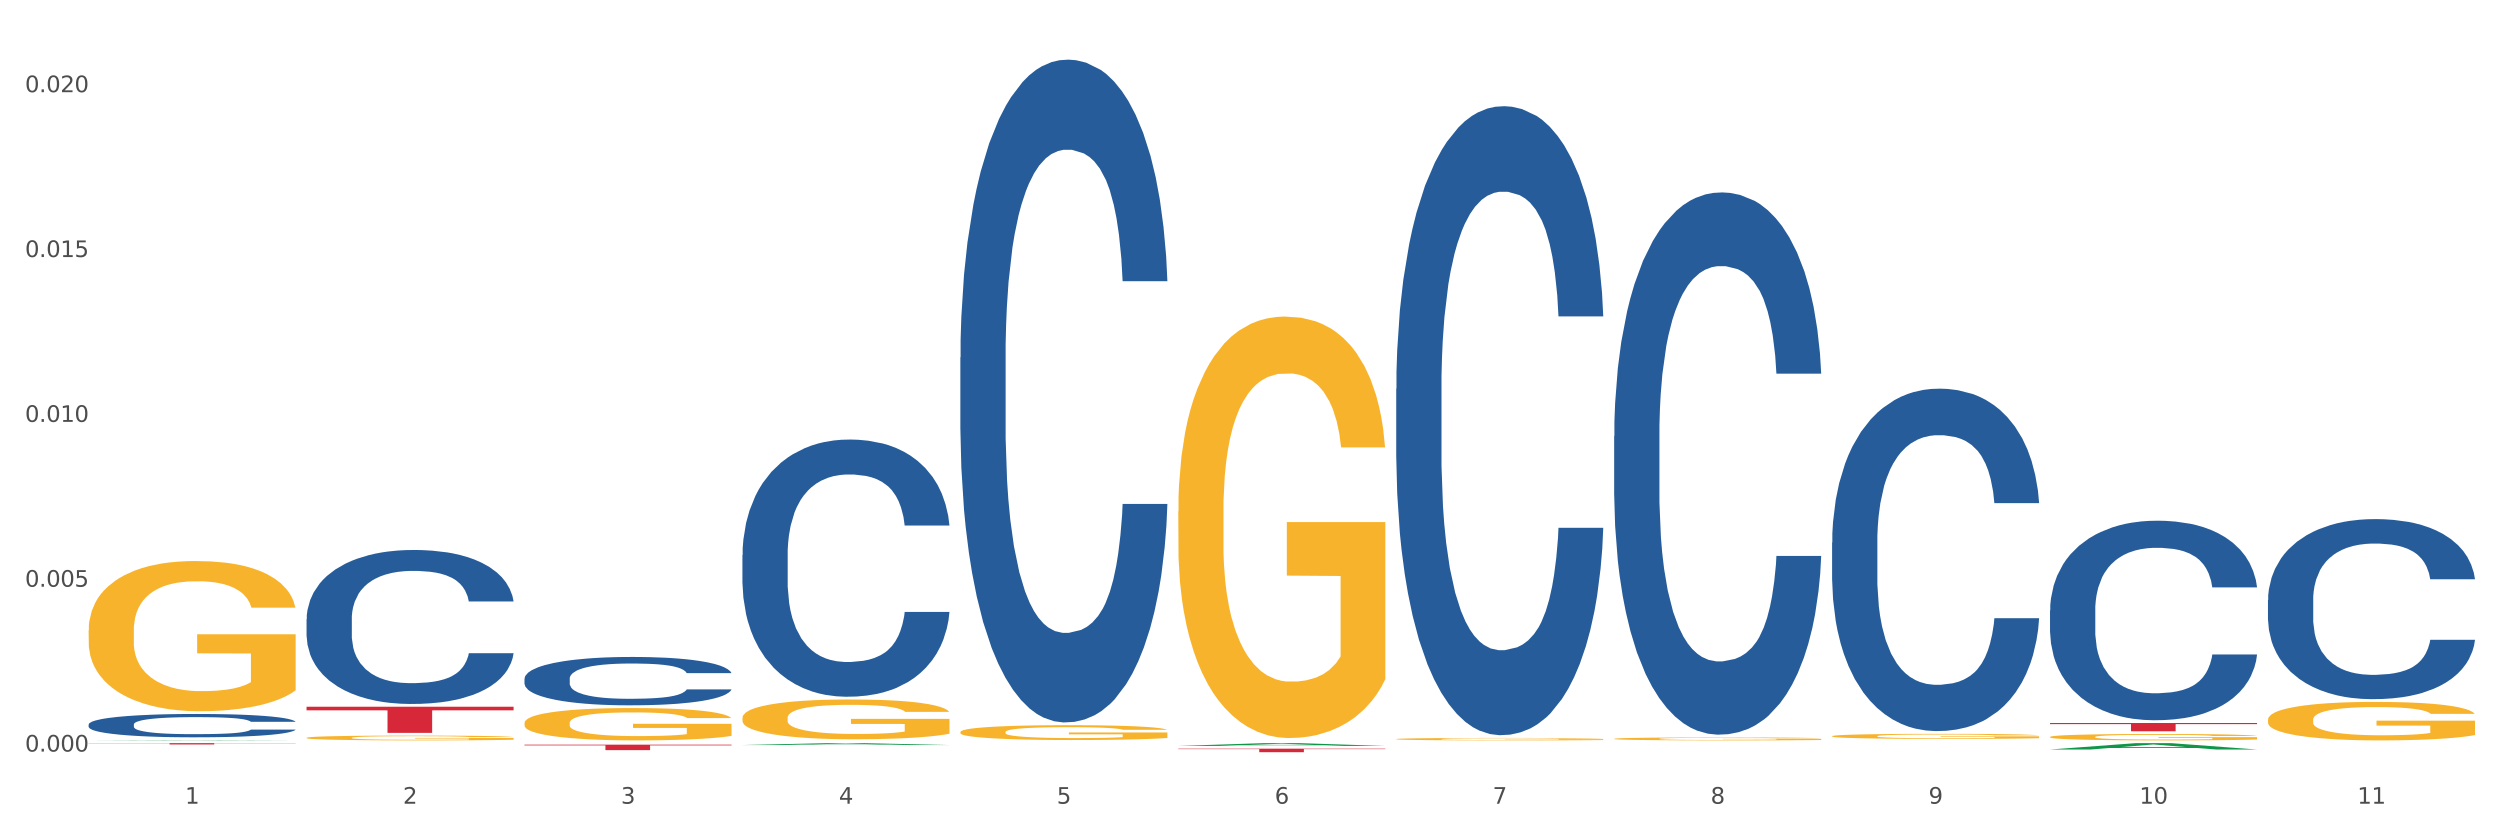
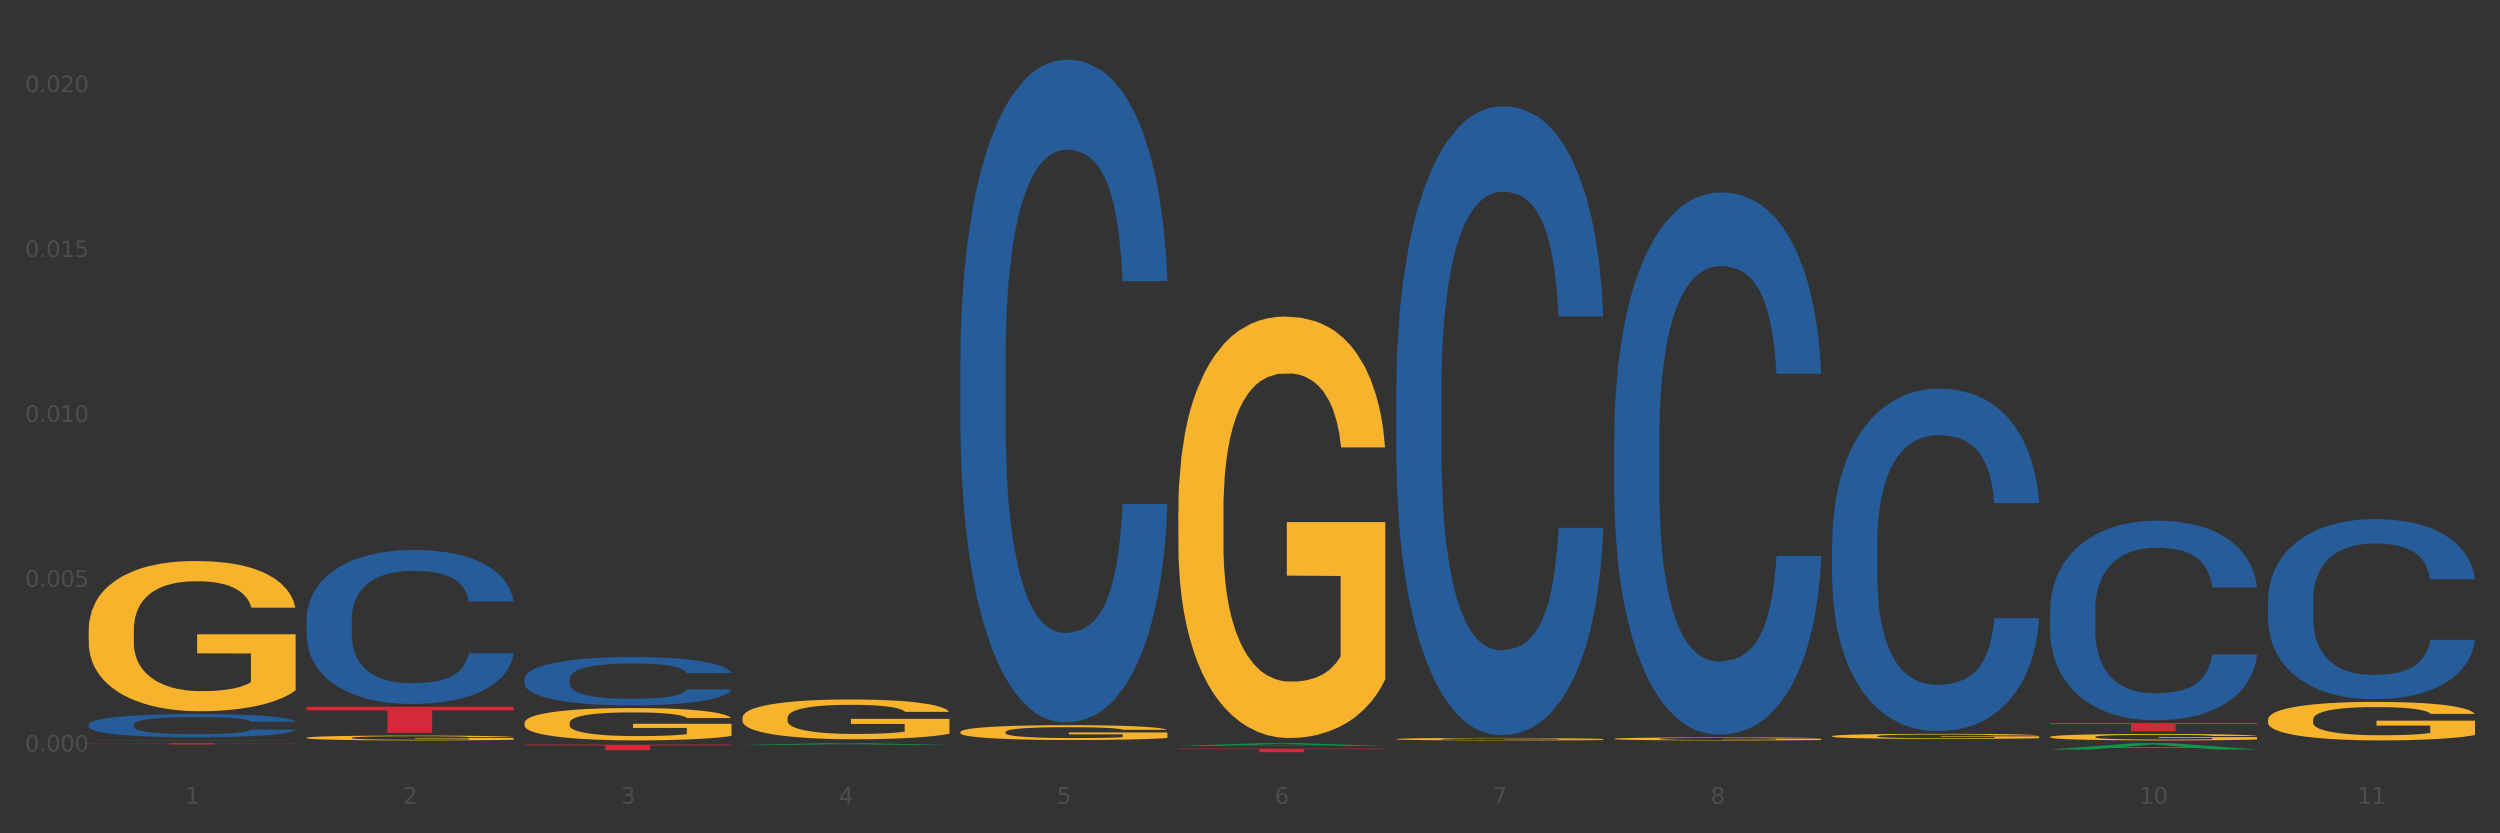
<svg xmlns="http://www.w3.org/2000/svg" xmlns:xlink="http://www.w3.org/1999/xlink" width="1080pt" height="360pt" viewBox="0 0 1080 360" version="1.1">
  <rect x="0" y="0" width="1080" height="360" fill="#333333" stroke="none" />
  <defs>
    <style type="text/css">*{stroke-linejoin: round; stroke-linecap: butt}</style>
  </defs>
  <g id="figure_1">
    <g id="patch_1">
-       <path d="M 0 360  L 1080 360  L 1080 0  L 0 0  z " style="fill: #ffffff; stroke: #ffffff; stroke-linejoin: miter" />
-     </g>
+       </g>
    <g id="axes_1">
      <g id="matplotlib.axis_1">
        <g id="xtick_1">
          <g id="text_1">
            <g style="fill: #4d4d4d" transform="translate(79.949 347.204) scale(0.096 -0.096)">
              <defs>
                <path id="DejaVuSans-31" d="M 794 531  L 1825 531  L 1825 4091  L 703 3866  L 703 4441  L 1819 4666  L 2450 4666  L 2450 531  L 3481 531  L 3481 0  L 794 0  L 794 531  z " transform="scale(0.016)" />
              </defs>
              <use xlink:href="#DejaVuSans-31" />
            </g>
          </g>
        </g>
        <g id="xtick_2">
          <g id="text_2">
            <g style="fill: #4d4d4d" transform="translate(174.097 347.204) scale(0.096 -0.096)">
              <defs>
                <path id="DejaVuSans-32" d="M 1228 531  L 3431 531  L 3431 0  L 469 0  L 469 531  Q 828 903 1448 1529  Q 2069 2156 2228 2338  Q 2531 2678 2651 2914  Q 2772 3150 2772 3378  Q 2772 3750 2511 3984  Q 2250 4219 1831 4219  Q 1534 4219 1204 4116  Q 875 4013 500 3803  L 500 4441  Q 881 4594 1212 4672  Q 1544 4750 1819 4750  Q 2544 4750 2975 4387  Q 3406 4025 3406 3419  Q 3406 3131 3298 2873  Q 3191 2616 2906 2266  Q 2828 2175 2409 1742  Q 1991 1309 1228 531  z " transform="scale(0.016)" />
              </defs>
              <use xlink:href="#DejaVuSans-32" />
            </g>
          </g>
        </g>
        <g id="xtick_3">
          <g id="text_3">
            <g style="fill: #4d4d4d" transform="translate(268.244 347.204) scale(0.096 -0.096)">
              <defs>
                <path id="DejaVuSans-33" d="M 2597 2516  Q 3050 2419 3304 2112  Q 3559 1806 3559 1356  Q 3559 666 3084 287  Q 2609 -91 1734 -91  Q 1441 -91 1130 -33  Q 819 25 488 141  L 488 750  Q 750 597 1062 519  Q 1375 441 1716 441  Q 2309 441 2620 675  Q 2931 909 2931 1356  Q 2931 1769 2642 2001  Q 2353 2234 1838 2234  L 1294 2234  L 1294 2753  L 1863 2753  Q 2328 2753 2575 2939  Q 2822 3125 2822 3475  Q 2822 3834 2567 4026  Q 2313 4219 1838 4219  Q 1578 4219 1281 4162  Q 984 4106 628 3988  L 628 4550  Q 988 4650 1302 4700  Q 1616 4750 1894 4750  Q 2613 4750 3031 4423  Q 3450 4097 3450 3541  Q 3450 3153 3228 2886  Q 3006 2619 2597 2516  z " transform="scale(0.016)" />
              </defs>
              <use xlink:href="#DejaVuSans-33" />
            </g>
          </g>
        </g>
        <g id="xtick_4">
          <g id="text_4">
            <g style="fill: #4d4d4d" transform="translate(362.392 347.204) scale(0.096 -0.096)">
              <defs>
                <path id="DejaVuSans-34" d="M 2419 4116  L 825 1625  L 2419 1625  L 2419 4116  z M 2253 4666  L 3047 4666  L 3047 1625  L 3713 1625  L 3713 1100  L 3047 1100  L 3047 0  L 2419 0  L 2419 1100  L 313 1100  L 313 1709  L 2253 4666  z " transform="scale(0.016)" />
              </defs>
              <use xlink:href="#DejaVuSans-34" />
            </g>
          </g>
        </g>
        <g id="xtick_5">
          <g id="text_5">
            <g style="fill: #4d4d4d" transform="translate(456.54 347.204) scale(0.096 -0.096)">
              <defs>
                <path id="DejaVuSans-35" d="M 691 4666  L 3169 4666  L 3169 4134  L 1269 4134  L 1269 2991  Q 1406 3038 1543 3061  Q 1681 3084 1819 3084  Q 2600 3084 3056 2656  Q 3513 2228 3513 1497  Q 3513 744 3044 326  Q 2575 -91 1722 -91  Q 1428 -91 1123 -41  Q 819 9 494 109  L 494 744  Q 775 591 1075 516  Q 1375 441 1709 441  Q 2250 441 2565 725  Q 2881 1009 2881 1497  Q 2881 1984 2565 2268  Q 2250 2553 1709 2553  Q 1456 2553 1204 2497  Q 953 2441 691 2322  L 691 4666  z " transform="scale(0.016)" />
              </defs>
              <use xlink:href="#DejaVuSans-35" />
            </g>
          </g>
        </g>
        <g id="xtick_6">
          <g id="text_6">
            <g style="fill: #4d4d4d" transform="translate(550.688 347.204) scale(0.096 -0.096)">
              <defs>
                <path id="DejaVuSans-36" d="M 2113 2584  Q 1688 2584 1439 2293  Q 1191 2003 1191 1497  Q 1191 994 1439 701  Q 1688 409 2113 409  Q 2538 409 2786 701  Q 3034 994 3034 1497  Q 3034 2003 2786 2293  Q 2538 2584 2113 2584  z M 3366 4563  L 3366 3988  Q 3128 4100 2886 4159  Q 2644 4219 2406 4219  Q 1781 4219 1451 3797  Q 1122 3375 1075 2522  Q 1259 2794 1537 2939  Q 1816 3084 2150 3084  Q 2853 3084 3261 2657  Q 3669 2231 3669 1497  Q 3669 778 3244 343  Q 2819 -91 2113 -91  Q 1303 -91 875 529  Q 447 1150 447 2328  Q 447 3434 972 4092  Q 1497 4750 2381 4750  Q 2619 4750 2861 4703  Q 3103 4656 3366 4563  z " transform="scale(0.016)" />
              </defs>
              <use xlink:href="#DejaVuSans-36" />
            </g>
          </g>
        </g>
        <g id="xtick_7">
          <g id="text_7">
            <g style="fill: #4d4d4d" transform="translate(644.835 347.204) scale(0.096 -0.096)">
              <defs>
                <path id="DejaVuSans-37" d="M 525 4666  L 3525 4666  L 3525 4397  L 1831 0  L 1172 0  L 2766 4134  L 525 4134  L 525 4666  z " transform="scale(0.016)" />
              </defs>
              <use xlink:href="#DejaVuSans-37" />
            </g>
          </g>
        </g>
        <g id="xtick_8">
          <g id="text_8">
            <g style="fill: #4d4d4d" transform="translate(738.983 347.204) scale(0.096 -0.096)">
              <defs>
                <path id="DejaVuSans-38" d="M 2034 2216  Q 1584 2216 1326 1975  Q 1069 1734 1069 1313  Q 1069 891 1326 650  Q 1584 409 2034 409  Q 2484 409 2743 651  Q 3003 894 3003 1313  Q 3003 1734 2745 1975  Q 2488 2216 2034 2216  z M 1403 2484  Q 997 2584 770 2862  Q 544 3141 544 3541  Q 544 4100 942 4425  Q 1341 4750 2034 4750  Q 2731 4750 3128 4425  Q 3525 4100 3525 3541  Q 3525 3141 3298 2862  Q 3072 2584 2669 2484  Q 3125 2378 3379 2068  Q 3634 1759 3634 1313  Q 3634 634 3220 271  Q 2806 -91 2034 -91  Q 1263 -91 848 271  Q 434 634 434 1313  Q 434 1759 690 2068  Q 947 2378 1403 2484  z M 1172 3481  Q 1172 3119 1398 2916  Q 1625 2713 2034 2713  Q 2441 2713 2670 2916  Q 2900 3119 2900 3481  Q 2900 3844 2670 4047  Q 2441 4250 2034 4250  Q 1625 4250 1398 4047  Q 1172 3844 1172 3481  z " transform="scale(0.016)" />
              </defs>
              <use xlink:href="#DejaVuSans-38" />
            </g>
          </g>
        </g>
        <g id="xtick_9">
          <g id="text_9">
            <g style="fill: #4d4d4d" transform="translate(833.131 347.204) scale(0.096 -0.096)">
              <defs>
-                 <path id="DejaVuSans-39" d="M 703 97  L 703 672  Q 941 559 1184 500  Q 1428 441 1663 441  Q 2288 441 2617 861  Q 2947 1281 2994 2138  Q 2813 1869 2534 1725  Q 2256 1581 1919 1581  Q 1219 1581 811 2004  Q 403 2428 403 3163  Q 403 3881 828 4315  Q 1253 4750 1959 4750  Q 2769 4750 3195 4129  Q 3622 3509 3622 2328  Q 3622 1225 3098 567  Q 2575 -91 1691 -91  Q 1453 -91 1209 -44  Q 966 3 703 97  z M 1959 2075  Q 2384 2075 2632 2365  Q 2881 2656 2881 3163  Q 2881 3666 2632 3958  Q 2384 4250 1959 4250  Q 1534 4250 1286 3958  Q 1038 3666 1038 3163  Q 1038 2656 1286 2365  Q 1534 2075 1959 2075  z " transform="scale(0.016)" />
-               </defs>
+                 </defs>
              <use xlink:href="#DejaVuSans-39" />
            </g>
          </g>
        </g>
        <g id="xtick_10">
          <g id="text_10">
            <g style="fill: #4d4d4d" transform="translate(924.224 347.204) scale(0.096 -0.096)">
              <defs>
                <path id="DejaVuSans-30" d="M 2034 4250  Q 1547 4250 1301 3770  Q 1056 3291 1056 2328  Q 1056 1369 1301 889  Q 1547 409 2034 409  Q 2525 409 2770 889  Q 3016 1369 3016 2328  Q 3016 3291 2770 3770  Q 2525 4250 2034 4250  z M 2034 4750  Q 2819 4750 3233 4129  Q 3647 3509 3647 2328  Q 3647 1150 3233 529  Q 2819 -91 2034 -91  Q 1250 -91 836 529  Q 422 1150 422 2328  Q 422 3509 836 4129  Q 1250 4750 2034 4750  z " transform="scale(0.016)" />
              </defs>
              <use xlink:href="#DejaVuSans-31" />
              <use xlink:href="#DejaVuSans-30" transform="translate(63.623 0)" />
            </g>
          </g>
        </g>
        <g id="xtick_11">
          <g id="text_11">
            <g style="fill: #4d4d4d" transform="translate(1018.372 347.204) scale(0.096 -0.096)">
              <use xlink:href="#DejaVuSans-31" />
              <use xlink:href="#DejaVuSans-31" transform="translate(63.623 0)" />
            </g>
          </g>
        </g>
        <g id="xtick_12" />
        <g id="xtick_13" />
        <g id="xtick_14" />
        <g id="xtick_15" />
        <g id="xtick_16" />
        <g id="xtick_17" />
        <g id="xtick_18" />
        <g id="xtick_19" />
        <g id="xtick_20" />
        <g id="xtick_21" />
      </g>
      <g id="matplotlib.axis_2">
        <g id="ytick_1">
          <g id="text_12">
            <g style="fill: #4d4d4d" transform="translate(10.8 324.681) scale(0.096 -0.096)">
              <defs>
                <path id="DejaVuSans-2e" d="M 684 794  L 1344 794  L 1344 0  L 684 0  L 684 794  z " transform="scale(0.016)" />
              </defs>
              <use xlink:href="#DejaVuSans-30" />
              <use xlink:href="#DejaVuSans-2e" transform="translate(63.623 0)" />
              <use xlink:href="#DejaVuSans-30" transform="translate(95.41 0)" />
              <use xlink:href="#DejaVuSans-30" transform="translate(159.033 0)" />
              <use xlink:href="#DejaVuSans-30" transform="translate(222.656 0)" />
            </g>
          </g>
        </g>
        <g id="ytick_2">
          <g id="text_13">
            <g style="fill: #4d4d4d" transform="translate(10.8 253.467) scale(0.096 -0.096)">
              <use xlink:href="#DejaVuSans-30" />
              <use xlink:href="#DejaVuSans-2e" transform="translate(63.623 0)" />
              <use xlink:href="#DejaVuSans-30" transform="translate(95.41 0)" />
              <use xlink:href="#DejaVuSans-30" transform="translate(159.033 0)" />
              <use xlink:href="#DejaVuSans-35" transform="translate(222.656 0)" />
            </g>
          </g>
        </g>
        <g id="ytick_3">
          <g id="text_14">
            <g style="fill: #4d4d4d" transform="translate(10.8 182.253) scale(0.096 -0.096)">
              <use xlink:href="#DejaVuSans-30" />
              <use xlink:href="#DejaVuSans-2e" transform="translate(63.623 0)" />
              <use xlink:href="#DejaVuSans-30" transform="translate(95.41 0)" />
              <use xlink:href="#DejaVuSans-31" transform="translate(159.033 0)" />
              <use xlink:href="#DejaVuSans-30" transform="translate(222.656 0)" />
            </g>
          </g>
        </g>
        <g id="ytick_4">
          <g id="text_15">
            <g style="fill: #4d4d4d" transform="translate(10.8 111.039) scale(0.096 -0.096)">
              <use xlink:href="#DejaVuSans-30" />
              <use xlink:href="#DejaVuSans-2e" transform="translate(63.623 0)" />
              <use xlink:href="#DejaVuSans-30" transform="translate(95.41 0)" />
              <use xlink:href="#DejaVuSans-31" transform="translate(159.033 0)" />
              <use xlink:href="#DejaVuSans-35" transform="translate(222.656 0)" />
            </g>
          </g>
        </g>
        <g id="ytick_5">
          <g id="text_16">
            <g style="fill: #4d4d4d" transform="translate(10.8 39.825) scale(0.096 -0.096)">
              <use xlink:href="#DejaVuSans-30" />
              <use xlink:href="#DejaVuSans-2e" transform="translate(63.623 0)" />
              <use xlink:href="#DejaVuSans-30" transform="translate(95.41 0)" />
              <use xlink:href="#DejaVuSans-32" transform="translate(159.033 0)" />
              <use xlink:href="#DejaVuSans-30" transform="translate(222.656 0)" />
            </g>
          </g>
        </g>
        <g id="ytick_6" />
        <g id="ytick_7" />
        <g id="ytick_8" />
        <g id="ytick_9" />
      </g>
      <g id="PolyCollection_1">
        <path d="M 38.283 319.853  L 38.375 319.853  L 75.258 319.7  L 90.564 319.7  L 127.723 319.853  L 110.02 319.853  L 101.998 319.817  L 63.916 319.817  L 63.64 319.818  L 55.894 319.853  L 38.283 319.853  L 38.283 319.853  L 68.711 319.796  L 97.203 319.796  L 83.095 319.732  L 82.911 319.732  L 82.727 319.733  L 68.619 319.796  L 68.711 319.796  L 38.283 319.853  z " clip-path="url(#p1367fb79ae)" style="fill: #109648" />
        <path d="M 791.464 318.027  L 791.57 318.025  L 791.57 317.953  L 791.781 317.892  L 792.837 317.742  L 794.421 317.618  L 795.583 317.552  L 796.744 317.498  L 798.117 317.445  L 799.806 317.389  L 802.869 317.307  L 804.77 317.265  L 807.093 317.221  L 811.317 317.157  L 814.379 317.121  L 817.547 317.091  L 822.721 317.055  L 826.1 317.039  L 829.69 317.027  L 834.02 317.019  L 837.293 317.017  L 844.474 317.023  L 850.598 317.041  L 853.555 317.055  L 857.357 317.079  L 859.363 317.095  L 862.636 317.127  L 866.016 317.169  L 868.339 317.205  L 871.823 317.273  L 874.463 317.341  L 876.892 317.425  L 878.159 317.482  L 879.11 317.536  L 879.954 317.598  L 880.799 317.696  L 861.792 317.696  L 861.053 317.626  L 859.891 317.56  L 858.201 317.496  L 856.723 317.456  L 854.189 317.407  L 851.866 317.375  L 849.437 317.351  L 846.48 317.331  L 844.157 317.321  L 840.884 317.313  L 834.442 317.315  L 830.113 317.331  L 827.156 317.351  L 825.255 317.369  L 823.566 317.389  L 821.665 317.417  L 819.447 317.458  L 817.864 317.496  L 816.28 317.544  L 815.012 317.592  L 813.851 317.648  L 812.9 317.708  L 812.161 317.77  L 811.528 317.846  L 811 317.971  L 811 318.245  L 811.211 318.307  L 811.739 318.389  L 812.372 318.45  L 813.428 318.524  L 814.379 318.574  L 816.174 318.646  L 818.18 318.706  L 819.764 318.744  L 821.348 318.776  L 824.094 318.82  L 827.156 318.856  L 829.796 318.878  L 833.386 318.898  L 835.815 318.906  L 837.927 318.91  L 843.101 318.91  L 846.797 318.904  L 850.915 318.89  L 854.083 318.872  L 856.723 318.85  L 859.68 318.814  L 861.58 318.78  L 861.58 318.363  L 838.349 318.361  L 838.349 318.083  L 880.905 318.083  L 880.905 318.898  L 879.11 318.939  L 877.103 318.977  L 874.991 319.011  L 871.823 319.053  L 868.022 319.093  L 864.643 319.121  L 861.053 319.145  L 856.829 319.167  L 851.338 319.187  L 847.959 319.195  L 843.735 319.201  L 838.772 319.203  L 834.442 319.199  L 830.218 319.189  L 825.783 319.171  L 821.454 319.145  L 818.18 319.119  L 814.907 319.087  L 811.422 319.045  L 808.677 319.005  L 806.565 318.969  L 804.242 318.924  L 801.707 318.864  L 799.806 318.81  L 798.117 318.754  L 796.322 318.682  L 795.055 318.62  L 793.787 318.542  L 793.048 318.484  L 792.204 318.395  L 791.57 318.269  L 791.464 318.027  z " clip-path="url(#p1367fb79ae)" style="fill: #f7b32b" />
        <path d="M 132.431 267.481  L 132.536 267.42  L 132.536 265.719  L 132.854 263.41  L 134.016 259.157  L 135.497 255.937  L 138.034 252.17  L 139.408 250.59  L 141.206 248.828  L 144.906 245.973  L 149.135 243.543  L 152.095 242.206  L 154.315 241.355  L 159.284 239.836  L 162.138 239.168  L 165.099 238.621  L 167.636 238.257  L 171.865 237.831  L 175.248 237.649  L 179.16 237.588  L 182.437 237.649  L 186.771 237.892  L 193.115 238.621  L 195.546 239.047  L 198.824 239.776  L 202.207 240.748  L 204.956 241.72  L 208.127 243.117  L 211.405 244.94  L 214.576 247.249  L 216.796 249.375  L 218.594 251.623  L 220.179 254.357  L 221.342 257.334  L 221.871 259.826  L 202.524 259.826  L 201.995 257.577  L 200.938 255.147  L 199.881 253.507  L 198.718 252.17  L 196.921 250.651  L 195.335 249.679  L 192.692 248.525  L 190.26 247.796  L 188.252 247.37  L 185.82 247.006  L 180.64 246.641  L 176.939 246.641  L 174.614 246.763  L 171.759 247.066  L 169.327 247.492  L 166.473 248.221  L 164.253 249.011  L 162.033 250.044  L 160.764 250.773  L 158.861 252.109  L 157.592 253.203  L 155.901 255.086  L 154.949 256.423  L 153.258 259.886  L 152.518 262.438  L 152.201 264.2  L 151.989 266.144  L 151.989 275.622  L 152.623 279.875  L 153.152 281.698  L 153.998 283.764  L 155.584 286.437  L 157.91 289.05  L 160.341 290.933  L 162.35 292.088  L 164.253 292.938  L 166.156 293.607  L 168.482 294.214  L 170.385 294.579  L 173.239 294.943  L 176.622 295.125  L 179.265 295.125  L 184.657 294.822  L 187.089 294.518  L 189.414 294.093  L 191.952 293.424  L 193.961 292.695  L 195.123 292.148  L 197.026 290.994  L 198.507 289.779  L 199.775 288.381  L 200.621 287.166  L 201.572 285.344  L 202.313 283.278  L 202.524 282.184  L 221.871 282.184  L 221.448 284.371  L 220.708 286.498  L 219.228 289.354  L 218.065 290.994  L 216.268 292.999  L 214.365 294.7  L 211.722 296.584  L 209.29 297.981  L 206.753 299.196  L 204.004 300.29  L 199.035 301.809  L 197.238 302.234  L 193.432 302.963  L 190.472 303.388  L 186.137 303.814  L 181.697 304.057  L 177.045 304.118  L 172.922 303.996  L 168.376 303.631  L 165.521 303.267  L 162.35 302.72  L 158.65 301.87  L 155.161 300.837  L 151.883 299.622  L 148.817 298.224  L 145.963 296.644  L 142.263 294.032  L 139.514 291.48  L 137.505 289.111  L 136.131 287.106  L 134.757 284.554  L 134.016 282.792  L 132.854 278.539  L 132.431 274.59  L 132.431 267.481  z " clip-path="url(#p1367fb79ae)" style="fill: #255c99" />
        <path d="M 603.169 319.282  L 603.275 319.281  L 603.275 319.246  L 603.486 319.216  L 604.542 319.143  L 606.126 319.083  L 607.287 319.051  L 608.449 319.025  L 609.822 318.999  L 611.511 318.972  L 614.573 318.932  L 616.474 318.911  L 618.797 318.89  L 623.021 318.859  L 626.083 318.842  L 629.251 318.827  L 634.426 318.81  L 637.805 318.802  L 641.395 318.796  L 645.724 318.792  L 648.998 318.791  L 656.179 318.794  L 662.303 318.803  L 665.26 318.81  L 669.061 318.821  L 671.068 318.829  L 674.341 318.844  L 677.72 318.865  L 680.043 318.882  L 683.528 318.915  L 686.168 318.948  L 688.597 318.989  L 689.864 319.017  L 690.814 319.043  L 691.659 319.073  L 692.504 319.121  L 673.496 319.121  L 672.757 319.087  L 671.596 319.055  L 669.906 319.024  L 668.428 319.004  L 665.893 318.98  L 663.57 318.965  L 661.142 318.953  L 658.185 318.943  L 655.862 318.939  L 652.588 318.935  L 646.147 318.936  L 641.817 318.943  L 638.861 318.953  L 636.96 318.962  L 635.27 318.972  L 633.37 318.985  L 631.152 319.005  L 629.568 319.024  L 627.984 319.047  L 626.717 319.07  L 625.555 319.098  L 624.605 319.127  L 623.866 319.157  L 623.232 319.194  L 622.704 319.255  L 622.704 319.388  L 622.916 319.418  L 623.444 319.457  L 624.077 319.487  L 625.133 319.523  L 626.083 319.548  L 627.879 319.582  L 629.885 319.612  L 631.469 319.63  L 633.053 319.645  L 635.798 319.667  L 638.861 319.684  L 641.501 319.695  L 645.091 319.705  L 647.52 319.709  L 649.632 319.71  L 654.806 319.71  L 658.502 319.708  L 662.62 319.701  L 665.788 319.692  L 668.428 319.681  L 671.384 319.664  L 673.285 319.647  L 673.285 319.445  L 650.054 319.444  L 650.054 319.309  L 692.609 319.309  L 692.609 319.705  L 690.814 319.725  L 688.808 319.743  L 686.696 319.76  L 683.528 319.78  L 679.727 319.8  L 676.347 319.813  L 672.757 319.825  L 668.533 319.836  L 663.042 319.845  L 659.663 319.849  L 655.439 319.852  L 650.476 319.853  L 646.147 319.851  L 641.923 319.846  L 637.488 319.837  L 633.158 319.825  L 629.885 319.812  L 626.611 319.797  L 623.127 319.776  L 620.381 319.757  L 618.269 319.74  L 615.946 319.717  L 613.412 319.688  L 611.511 319.662  L 609.822 319.635  L 608.026 319.6  L 606.759 319.57  L 605.492 319.532  L 604.753 319.504  L 603.908 319.46  L 603.275 319.399  L 603.169 319.282  z " clip-path="url(#p1367fb79ae)" style="fill: #f7b32b" />
        <path d="M 509.021 220.891  L 509.127 220.724  L 509.127 214.738  L 509.338 209.583  L 510.394 197.111  L 511.978 186.801  L 513.14 181.313  L 514.301 176.823  L 515.674 172.334  L 517.363 167.677  L 520.426 160.86  L 522.327 157.367  L 524.65 153.709  L 528.874 148.388  L 531.936 145.394  L 535.104 142.9  L 540.278 139.907  L 543.657 138.576  L 547.247 137.579  L 551.577 136.914  L 554.85 136.747  L 562.031 137.246  L 568.155 138.743  L 571.112 139.907  L 574.914 141.902  L 576.92 143.233  L 580.193 145.893  L 583.573 149.385  L 585.896 152.379  L 589.38 158.033  L 592.02 163.686  L 594.449 170.671  L 595.716 175.493  L 596.667 179.983  L 597.511 185.138  L 598.356 193.286  L 579.349 193.286  L 578.609 187.466  L 577.448 181.979  L 575.758 176.657  L 574.28 173.331  L 571.746 169.174  L 569.423 166.513  L 566.994 164.518  L 564.037 162.855  L 561.714 162.024  L 558.441 161.358  L 551.999 161.525  L 547.67 162.855  L 544.713 164.518  L 542.812 166.015  L 541.123 167.677  L 539.222 170.006  L 537.004 173.498  L 535.42 176.657  L 533.837 180.648  L 532.569 184.639  L 531.408 189.295  L 530.457 194.284  L 529.718 199.439  L 529.085 205.758  L 528.557 216.235  L 528.557 239.017  L 528.768 244.172  L 529.296 250.989  L 529.929 256.145  L 530.985 262.297  L 531.936 266.455  L 533.731 272.441  L 535.737 277.43  L 537.321 280.589  L 538.905 283.25  L 541.651 286.908  L 544.713 289.902  L 547.353 291.731  L 550.943 293.394  L 553.372 294.059  L 555.484 294.392  L 560.658 294.392  L 564.354 293.893  L 568.472 292.729  L 571.64 291.232  L 574.28 289.403  L 577.237 286.41  L 579.137 283.583  L 579.137 248.828  L 555.906 248.661  L 555.906 225.547  L 598.462 225.547  L 598.462 293.394  L 596.667 296.886  L 594.66 300.045  L 592.548 302.872  L 589.38 306.365  L 585.579 309.69  L 582.2 312.018  L 578.609 314.014  L 574.386 315.843  L 568.895 317.506  L 565.516 318.171  L 561.292 318.67  L 556.329 318.836  L 551.999 318.504  L 547.775 317.672  L 543.34 316.176  L 539.011 314.014  L 535.737 311.852  L 532.464 309.192  L 528.979 305.699  L 526.234 302.374  L 524.122 299.38  L 521.799 295.556  L 519.264 290.567  L 517.363 286.077  L 515.674 281.421  L 513.879 275.434  L 512.612 270.279  L 511.344 263.794  L 510.605 258.971  L 509.761 251.488  L 509.127 241.012  L 509.021 220.891  z " clip-path="url(#p1367fb79ae)" style="fill: #f7b32b" />
        <path d="M 414.874 316.247  L 414.979 316.241  L 414.979 316.03  L 415.19 315.849  L 416.246 315.409  L 417.83 315.046  L 418.992 314.853  L 420.154 314.695  L 421.526 314.537  L 423.216 314.373  L 426.278 314.133  L 428.179 314.01  L 430.502 313.881  L 434.726 313.694  L 437.788 313.588  L 440.956 313.5  L 446.13 313.395  L 449.509 313.348  L 453.1 313.313  L 457.429 313.29  L 460.703 313.284  L 467.883 313.301  L 474.008 313.354  L 476.964 313.395  L 480.766 313.465  L 482.772 313.512  L 486.046 313.606  L 489.425 313.729  L 491.748 313.834  L 495.233 314.033  L 497.873 314.232  L 500.301 314.478  L 501.568 314.648  L 502.519 314.806  L 503.364 314.988  L 504.208 315.275  L 485.201 315.275  L 484.462 315.07  L 483.3 314.876  L 481.611 314.689  L 480.132 314.572  L 477.598 314.426  L 475.275 314.332  L 472.846 314.262  L 469.889 314.203  L 467.566 314.174  L 464.293 314.15  L 457.851 314.156  L 453.522 314.203  L 450.565 314.262  L 448.665 314.314  L 446.975 314.373  L 445.074 314.455  L 442.857 314.578  L 441.273 314.689  L 439.689 314.83  L 438.422 314.97  L 437.26 315.134  L 436.31 315.31  L 435.571 315.491  L 434.937 315.714  L 434.409 316.083  L 434.409 316.885  L 434.62 317.067  L 435.148 317.307  L 435.782 317.488  L 436.838 317.705  L 437.788 317.851  L 439.583 318.062  L 441.59 318.238  L 443.174 318.349  L 444.758 318.443  L 447.503 318.571  L 450.565 318.677  L 453.205 318.741  L 456.796 318.8  L 459.224 318.823  L 461.336 318.835  L 466.51 318.835  L 470.206 318.817  L 474.325 318.776  L 477.492 318.724  L 480.132 318.659  L 483.089 318.554  L 484.99 318.454  L 484.99 317.231  L 461.759 317.225  L 461.759 316.411  L 504.314 316.411  L 504.314 318.8  L 502.519 318.923  L 500.512 319.034  L 498.401 319.134  L 495.233 319.257  L 491.431 319.374  L 488.052 319.456  L 484.462 319.526  L 480.238 319.59  L 474.747 319.649  L 471.368 319.672  L 467.144 319.69  L 462.181 319.696  L 457.851 319.684  L 453.628 319.655  L 449.193 319.602  L 444.863 319.526  L 441.59 319.45  L 438.316 319.356  L 434.831 319.233  L 432.086 319.116  L 429.974 319.011  L 427.651 318.876  L 425.117 318.7  L 423.216 318.542  L 421.526 318.378  L 419.731 318.167  L 418.464 317.986  L 417.197 317.758  L 416.458 317.588  L 415.613 317.324  L 414.979 316.955  L 414.874 316.247  z " clip-path="url(#p1367fb79ae)" style="fill: #f7b32b" />
-         <path d="M 320.726 310.118  L 320.832 310.102  L 320.832 309.537  L 321.043 309.051  L 322.099 307.874  L 323.683 306.901  L 324.844 306.383  L 326.006 305.959  L 327.379 305.536  L 329.068 305.096  L 332.13 304.453  L 334.031 304.123  L 336.354 303.778  L 340.578 303.276  L 343.64 302.993  L 346.808 302.758  L 351.983 302.475  L 355.362 302.35  L 358.952 302.256  L 363.281 302.193  L 366.555 302.177  L 373.735 302.224  L 379.86 302.365  L 382.817 302.475  L 386.618 302.664  L 388.625 302.789  L 391.898 303.04  L 395.277 303.37  L 397.6 303.652  L 401.085 304.186  L 403.725 304.72  L 406.154 305.379  L 407.421 305.834  L 408.371 306.257  L 409.216 306.744  L 410.061 307.513  L 391.053 307.513  L 390.314 306.964  L 389.153 306.446  L 387.463 305.944  L 385.985 305.63  L 383.45 305.237  L 381.127 304.986  L 378.699 304.798  L 375.742 304.641  L 373.419 304.563  L 370.145 304.5  L 363.704 304.515  L 359.374 304.641  L 356.418 304.798  L 354.517 304.939  L 352.827 305.096  L 350.927 305.316  L 348.709 305.645  L 347.125 305.944  L 345.541 306.32  L 344.274 306.697  L 343.112 307.136  L 342.162 307.607  L 341.423 308.094  L 340.789 308.69  L 340.261 309.679  L 340.261 311.829  L 340.473 312.315  L 341.001 312.959  L 341.634 313.445  L 342.69 314.026  L 343.64 314.418  L 345.436 314.983  L 347.442 315.454  L 349.026 315.752  L 350.61 316.003  L 353.355 316.348  L 356.418 316.631  L 359.058 316.804  L 362.648 316.961  L 365.077 317.023  L 367.189 317.055  L 372.363 317.055  L 376.059 317.008  L 380.177 316.898  L 383.345 316.757  L 385.985 316.584  L 388.941 316.301  L 390.842 316.035  L 390.842 312.755  L 367.611 312.739  L 367.611 310.558  L 410.166 310.558  L 410.166 316.961  L 408.371 317.29  L 406.365 317.588  L 404.253 317.855  L 401.085 318.185  L 397.284 318.499  L 393.904 318.718  L 390.314 318.907  L 386.09 319.079  L 380.599 319.236  L 377.22 319.299  L 372.996 319.346  L 368.033 319.362  L 363.704 319.33  L 359.48 319.252  L 355.045 319.111  L 350.715 318.907  L 347.442 318.703  L 344.168 318.451  L 340.684 318.122  L 337.938 317.808  L 335.826 317.525  L 333.503 317.165  L 330.969 316.694  L 329.068 316.27  L 327.379 315.831  L 325.583 315.266  L 324.316 314.779  L 323.049 314.167  L 322.31 313.712  L 321.465 313.006  L 320.832 312.017  L 320.726 310.118  z " clip-path="url(#p1367fb79ae)" style="fill: #f7b32b" />
+         <path d="M 320.726 310.118  L 320.832 310.102  L 320.832 309.537  L 321.043 309.051  L 322.099 307.874  L 323.683 306.901  L 324.844 306.383  L 326.006 305.959  L 327.379 305.536  L 329.068 305.096  L 332.13 304.453  L 334.031 304.123  L 336.354 303.778  L 340.578 303.276  L 343.64 302.993  L 346.808 302.758  L 351.983 302.475  L 355.362 302.35  L 358.952 302.256  L 363.281 302.193  L 366.555 302.177  L 373.735 302.224  L 379.86 302.365  L 382.817 302.475  L 386.618 302.664  L 388.625 302.789  L 391.898 303.04  L 395.277 303.37  L 401.085 304.186  L 403.725 304.72  L 406.154 305.379  L 407.421 305.834  L 408.371 306.257  L 409.216 306.744  L 410.061 307.513  L 391.053 307.513  L 390.314 306.964  L 389.153 306.446  L 387.463 305.944  L 385.985 305.63  L 383.45 305.237  L 381.127 304.986  L 378.699 304.798  L 375.742 304.641  L 373.419 304.563  L 370.145 304.5  L 363.704 304.515  L 359.374 304.641  L 356.418 304.798  L 354.517 304.939  L 352.827 305.096  L 350.927 305.316  L 348.709 305.645  L 347.125 305.944  L 345.541 306.32  L 344.274 306.697  L 343.112 307.136  L 342.162 307.607  L 341.423 308.094  L 340.789 308.69  L 340.261 309.679  L 340.261 311.829  L 340.473 312.315  L 341.001 312.959  L 341.634 313.445  L 342.69 314.026  L 343.64 314.418  L 345.436 314.983  L 347.442 315.454  L 349.026 315.752  L 350.61 316.003  L 353.355 316.348  L 356.418 316.631  L 359.058 316.804  L 362.648 316.961  L 365.077 317.023  L 367.189 317.055  L 372.363 317.055  L 376.059 317.008  L 380.177 316.898  L 383.345 316.757  L 385.985 316.584  L 388.941 316.301  L 390.842 316.035  L 390.842 312.755  L 367.611 312.739  L 367.611 310.558  L 410.166 310.558  L 410.166 316.961  L 408.371 317.29  L 406.365 317.588  L 404.253 317.855  L 401.085 318.185  L 397.284 318.499  L 393.904 318.718  L 390.314 318.907  L 386.09 319.079  L 380.599 319.236  L 377.22 319.299  L 372.996 319.346  L 368.033 319.362  L 363.704 319.33  L 359.48 319.252  L 355.045 319.111  L 350.715 318.907  L 347.442 318.703  L 344.168 318.451  L 340.684 318.122  L 337.938 317.808  L 335.826 317.525  L 333.503 317.165  L 330.969 316.694  L 329.068 316.27  L 327.379 315.831  L 325.583 315.266  L 324.316 314.779  L 323.049 314.167  L 322.31 313.712  L 321.465 313.006  L 320.832 312.017  L 320.726 310.118  z " clip-path="url(#p1367fb79ae)" style="fill: #f7b32b" />
        <path d="M 226.578 312.337  L 226.684 312.324  L 226.684 311.865  L 226.895 311.469  L 227.951 310.512  L 229.535 309.721  L 230.697 309.3  L 231.858 308.955  L 233.231 308.611  L 234.92 308.253  L 237.983 307.73  L 239.884 307.462  L 242.207 307.182  L 246.43 306.773  L 249.493 306.543  L 252.661 306.352  L 257.835 306.122  L 261.214 306.02  L 264.804 305.944  L 269.134 305.893  L 272.407 305.88  L 279.588 305.918  L 285.712 306.033  L 288.669 306.122  L 292.471 306.275  L 294.477 306.378  L 297.75 306.582  L 301.13 306.85  L 303.453 307.079  L 306.937 307.513  L 309.577 307.947  L 312.006 308.483  L 313.273 308.853  L 314.223 309.198  L 315.068 309.593  L 315.913 310.219  L 296.906 310.219  L 296.166 309.772  L 295.005 309.351  L 293.315 308.943  L 291.837 308.687  L 289.303 308.368  L 286.98 308.164  L 284.551 308.011  L 281.594 307.883  L 279.271 307.82  L 275.998 307.769  L 269.556 307.781  L 265.227 307.883  L 262.27 308.011  L 260.369 308.126  L 258.68 308.253  L 256.779 308.432  L 254.561 308.7  L 252.977 308.943  L 251.394 309.249  L 250.126 309.555  L 248.965 309.912  L 248.014 310.295  L 247.275 310.691  L 246.642 311.176  L 246.114 311.98  L 246.114 313.728  L 246.325 314.123  L 246.853 314.647  L 247.486 315.042  L 248.542 315.514  L 249.493 315.833  L 251.288 316.293  L 253.294 316.676  L 254.878 316.918  L 256.462 317.122  L 259.208 317.403  L 262.27 317.633  L 264.91 317.773  L 268.5 317.901  L 270.929 317.952  L 273.041 317.977  L 278.215 317.977  L 281.911 317.939  L 286.029 317.85  L 289.197 317.735  L 291.837 317.594  L 294.794 317.365  L 296.694 317.148  L 296.694 314.481  L 273.463 314.468  L 273.463 312.694  L 316.019 312.694  L 316.019 317.901  L 314.223 318.169  L 312.217 318.411  L 310.105 318.628  L 306.937 318.896  L 303.136 319.151  L 299.757 319.33  L 296.166 319.483  L 291.943 319.623  L 286.452 319.751  L 283.073 319.802  L 278.849 319.84  L 273.886 319.853  L 269.556 319.827  L 265.332 319.764  L 260.897 319.649  L 256.568 319.483  L 253.294 319.317  L 250.021 319.113  L 246.536 318.845  L 243.791 318.59  L 241.679 318.36  L 239.356 318.066  L 236.821 317.684  L 234.92 317.339  L 233.231 316.982  L 231.436 316.522  L 230.169 316.127  L 228.901 315.629  L 228.162 315.259  L 227.318 314.685  L 226.684 313.881  L 226.578 312.337  z " clip-path="url(#p1367fb79ae)" style="fill: #f7b32b" />
        <path d="M 132.431 318.732  L 132.536 318.73  L 132.536 318.661  L 132.747 318.602  L 133.803 318.46  L 135.387 318.342  L 136.549 318.279  L 137.71 318.227  L 139.083 318.176  L 140.773 318.123  L 143.835 318.045  L 145.736 318.005  L 148.059 317.963  L 152.283 317.902  L 155.345 317.868  L 158.513 317.839  L 163.687 317.805  L 167.066 317.79  L 170.657 317.778  L 174.986 317.771  L 178.26 317.769  L 185.44 317.774  L 191.565 317.792  L 194.521 317.805  L 198.323 317.828  L 200.329 317.843  L 203.603 317.873  L 206.982 317.913  L 209.305 317.948  L 212.79 318.012  L 215.43 318.077  L 217.858 318.157  L 219.125 318.212  L 220.076 318.264  L 220.921 318.323  L 221.765 318.416  L 202.758 318.416  L 202.019 318.349  L 200.857 318.286  L 199.168 318.226  L 197.689 318.187  L 195.155 318.14  L 192.832 318.109  L 190.403 318.087  L 187.446 318.068  L 185.123 318.058  L 181.85 318.05  L 175.408 318.052  L 171.079 318.068  L 168.122 318.087  L 166.222 318.104  L 164.532 318.123  L 162.631 318.149  L 160.414 318.189  L 158.83 318.226  L 157.246 318.271  L 155.979 318.317  L 154.817 318.37  L 153.867 318.427  L 153.128 318.486  L 152.494 318.559  L 151.966 318.679  L 151.966 318.939  L 152.177 318.998  L 152.705 319.076  L 153.339 319.135  L 154.395 319.206  L 155.345 319.253  L 157.14 319.322  L 159.147 319.379  L 160.731 319.415  L 162.314 319.446  L 165.06 319.488  L 168.122 319.522  L 170.762 319.543  L 174.353 319.562  L 176.781 319.569  L 178.893 319.573  L 184.067 319.573  L 187.763 319.567  L 191.882 319.554  L 195.049 319.537  L 197.689 319.516  L 200.646 319.482  L 202.547 319.449  L 202.547 319.052  L 179.316 319.05  L 179.316 318.785  L 221.871 318.785  L 221.871 319.562  L 220.076 319.602  L 218.069 319.638  L 215.958 319.67  L 212.79 319.71  L 208.988 319.748  L 205.609 319.775  L 202.019 319.798  L 197.795 319.819  L 192.304 319.838  L 188.925 319.845  L 184.701 319.851  L 179.738 319.853  L 175.408 319.849  L 171.185 319.84  L 166.75 319.823  L 162.42 319.798  L 159.147 319.773  L 155.873 319.743  L 152.388 319.703  L 149.643 319.665  L 147.531 319.63  L 145.208 319.587  L 142.674 319.529  L 140.773 319.478  L 139.083 319.425  L 137.288 319.356  L 136.021 319.297  L 134.754 319.223  L 134.015 319.168  L 133.17 319.082  L 132.536 318.962  L 132.431 318.732  z " clip-path="url(#p1367fb79ae)" style="fill: #f7b32b" />
        <path d="M 38.283 272.349  L 38.389 272.289  L 38.389 270.156  L 38.6 268.319  L 39.656 263.875  L 41.24 260.201  L 42.401 258.245  L 43.563 256.645  L 44.936 255.045  L 46.625 253.386  L 49.687 250.956  L 51.588 249.712  L 53.911 248.408  L 58.135 246.512  L 61.197 245.445  L 64.365 244.556  L 69.54 243.49  L 72.919 243.016  L 76.509 242.66  L 80.838 242.423  L 84.112 242.364  L 91.292 242.542  L 97.417 243.075  L 100.374 243.49  L 104.175 244.201  L 106.182 244.675  L 109.455 245.623  L 112.834 246.867  L 115.157 247.934  L 118.642 249.949  L 121.282 251.964  L 123.711 254.453  L 124.978 256.171  L 125.928 257.771  L 126.773 259.608  L 127.618 262.512  L 108.61 262.512  L 107.871 260.438  L 106.71 258.482  L 105.02 256.586  L 103.542 255.401  L 101.007 253.919  L 98.684 252.971  L 96.256 252.26  L 93.299 251.667  L 90.976 251.371  L 87.702 251.134  L 81.261 251.193  L 76.931 251.667  L 73.975 252.26  L 72.074 252.793  L 70.384 253.386  L 68.484 254.215  L 66.266 255.46  L 64.682 256.586  L 63.098 258.008  L 61.831 259.43  L 60.669 261.089  L 59.719 262.867  L 58.98 264.704  L 58.346 266.956  L 57.818 270.689  L 57.818 278.808  L 58.03 280.645  L 58.558 283.074  L 59.191 284.911  L 60.247 287.104  L 61.197 288.585  L 62.993 290.719  L 64.999 292.496  L 66.583 293.622  L 68.167 294.57  L 70.912 295.874  L 73.975 296.941  L 76.615 297.593  L 80.205 298.185  L 82.634 298.422  L 84.745 298.541  L 89.92 298.541  L 93.616 298.363  L 97.734 297.948  L 100.902 297.415  L 103.542 296.763  L 106.498 295.696  L 108.399 294.689  L 108.399 282.304  L 85.168 282.245  L 85.168 274.008  L 127.723 274.008  L 127.723 298.185  L 125.928 299.43  L 123.922 300.556  L 121.81 301.563  L 118.642 302.807  L 114.841 303.993  L 111.461 304.822  L 107.871 305.533  L 103.647 306.185  L 98.156 306.778  L 94.777 307.015  L 90.553 307.193  L 85.59 307.252  L 81.261 307.133  L 77.037 306.837  L 72.602 306.304  L 68.272 305.533  L 64.999 304.763  L 61.725 303.815  L 58.241 302.57  L 55.495 301.385  L 53.383 300.319  L 51.06 298.956  L 48.526 297.178  L 46.625 295.578  L 44.936 293.919  L 43.14 291.785  L 41.873 289.948  L 40.606 287.637  L 39.867 285.919  L 39.022 283.252  L 38.389 279.519  L 38.283 272.349  z " clip-path="url(#p1367fb79ae)" style="fill: #f7b32b" />
        <path d="M 979.76 259.203  L 979.865 259.132  L 979.865 257.142  L 980.183 254.443  L 981.346 249.47  L 982.826 245.704  L 985.363 241.299  L 986.737 239.452  L 988.535 237.392  L 992.235 234.053  L 996.464 231.211  L 999.424 229.648  L 1001.644 228.653  L 1006.613 226.877  L 1009.467 226.096  L 1012.428 225.456  L 1014.965 225.03  L 1019.194 224.533  L 1022.577 224.319  L 1026.489 224.248  L 1029.766 224.319  L 1034.101 224.604  L 1040.444 225.456  L 1042.875 225.953  L 1046.153 226.806  L 1049.536 227.943  L 1052.285 229.079  L 1055.456 230.713  L 1058.734 232.845  L 1061.905 235.545  L 1064.125 238.031  L 1065.923 240.66  L 1067.508 243.857  L 1068.671 247.338  L 1069.2 250.251  L 1049.853 250.251  L 1049.324 247.622  L 1048.267 244.781  L 1047.21 242.862  L 1046.047 241.299  L 1044.25 239.523  L 1042.664 238.386  L 1040.021 237.037  L 1037.589 236.184  L 1035.581 235.687  L 1033.149 235.26  L 1027.969 234.834  L 1024.268 234.834  L 1021.943 234.976  L 1019.088 235.331  L 1016.656 235.829  L 1013.802 236.681  L 1011.582 237.605  L 1009.362 238.813  L 1008.093 239.665  L 1006.19 241.228  L 1004.921 242.507  L 1003.23 244.709  L 1002.278 246.272  L 1000.587 250.322  L 999.847 253.306  L 999.53 255.366  L 999.318 257.64  L 999.318 268.723  L 999.952 273.696  L 1000.481 275.827  L 1001.327 278.243  L 1002.913 281.369  L 1005.239 284.424  L 1007.67 286.626  L 1009.679 287.976  L 1011.582 288.971  L 1013.485 289.752  L 1015.811 290.463  L 1017.714 290.889  L 1020.568 291.315  L 1023.951 291.529  L 1026.594 291.529  L 1031.986 291.173  L 1034.418 290.818  L 1036.744 290.321  L 1039.281 289.539  L 1041.29 288.687  L 1042.452 288.047  L 1044.355 286.697  L 1045.836 285.277  L 1047.104 283.642  L 1047.95 282.222  L 1048.901 280.09  L 1049.642 277.675  L 1049.853 276.396  L 1069.2 276.396  L 1068.777 278.953  L 1068.037 281.44  L 1066.557 284.779  L 1065.394 286.697  L 1063.597 289.042  L 1061.694 291.031  L 1059.051 293.234  L 1056.619 294.868  L 1054.082 296.289  L 1051.333 297.567  L 1046.364 299.344  L 1044.567 299.841  L 1040.761 300.693  L 1037.801 301.191  L 1033.466 301.688  L 1029.026 301.972  L 1024.374 302.043  L 1020.251 301.901  L 1015.705 301.475  L 1012.851 301.049  L 1009.679 300.409  L 1005.979 299.415  L 1002.49 298.207  L 999.212 296.786  L 996.147 295.152  L 993.292 293.305  L 989.592 290.25  L 986.843 287.266  L 984.834 284.495  L 983.46 282.151  L 982.086 279.167  L 981.346 277.106  L 980.183 272.133  L 979.76 267.515  L 979.76 259.203  z " clip-path="url(#p1367fb79ae)" style="fill: #255c99" />
        <path d="M 885.612 263.675  L 885.718 263.596  L 885.718 261.392  L 886.035 258.4  L 887.198 252.889  L 888.678 248.717  L 891.215 243.836  L 892.59 241.789  L 894.387 239.506  L 898.087 235.805  L 902.316 232.656  L 905.276 230.924  L 907.496 229.822  L 912.465 227.854  L 915.32 226.988  L 918.28 226.279  L 920.817 225.807  L 925.046 225.256  L 928.429 225.02  L 932.341 224.941  L 935.618 225.02  L 939.953 225.335  L 946.296 226.279  L 948.728 226.831  L 952.005 227.775  L 955.388 229.035  L 958.137 230.295  L 961.309 232.105  L 964.586 234.467  L 967.758 237.459  L 969.978 240.214  L 971.775 243.127  L 973.361 246.67  L 974.524 250.528  L 975.052 253.755  L 955.705 253.755  L 955.177 250.842  L 954.119 247.693  L 953.062 245.568  L 951.899 243.836  L 950.102 241.867  L 948.516 240.608  L 945.873 239.112  L 943.442 238.167  L 941.433 237.616  L 939.001 237.144  L 933.821 236.671  L 930.121 236.671  L 927.795 236.829  L 924.94 237.223  L 922.509 237.774  L 919.654 238.718  L 917.434 239.742  L 915.214 241.08  L 913.945 242.025  L 912.042 243.757  L 910.774 245.174  L 909.082 247.615  L 908.131 249.347  L 906.439 253.834  L 905.699 257.141  L 905.382 259.424  L 905.17 261.943  L 905.17 274.225  L 905.805 279.735  L 906.333 282.097  L 907.179 284.774  L 908.765 288.238  L 911.091 291.623  L 913.522 294.064  L 915.531 295.56  L 917.434 296.662  L 919.337 297.528  L 921.663 298.315  L 923.566 298.788  L 926.42 299.26  L 929.804 299.496  L 932.447 299.496  L 937.838 299.102  L 940.27 298.709  L 942.596 298.158  L 945.133 297.292  L 947.142 296.347  L 948.305 295.638  L 950.208 294.143  L 951.688 292.568  L 952.957 290.757  L 953.802 289.183  L 954.754 286.821  L 955.494 284.144  L 955.705 282.727  L 975.052 282.727  L 974.629 285.561  L 973.889 288.317  L 972.409 292.017  L 971.246 294.143  L 969.449 296.741  L 967.546 298.945  L 964.903 301.386  L 962.471 303.196  L 959.934 304.771  L 957.185 306.188  L 952.217 308.156  L 950.419 308.707  L 946.613 309.652  L 943.653 310.203  L 939.319 310.754  L 934.878 311.069  L 930.226 311.148  L 926.103 310.99  L 921.557 310.518  L 918.703 310.046  L 915.531 309.337  L 911.831 308.235  L 908.342 306.896  L 905.065 305.322  L 901.999 303.511  L 899.144 301.464  L 895.444 298.079  L 892.695 294.772  L 890.687 291.702  L 889.312 289.104  L 887.938 285.797  L 887.198 283.514  L 886.035 278.003  L 885.612 272.886  L 885.612 263.675  z " clip-path="url(#p1367fb79ae)" style="fill: #255c99" />
        <path d="M 791.464 234.366  L 791.57 234.231  L 791.57 230.448  L 791.887 225.314  L 793.05 215.856  L 794.53 208.695  L 797.068 200.319  L 798.442 196.806  L 800.239 192.888  L 803.939 186.538  L 808.168 181.133  L 811.129 178.161  L 813.349 176.269  L 818.318 172.892  L 821.172 171.405  L 824.132 170.189  L 826.67 169.379  L 830.898 168.433  L 834.282 168.028  L 838.193 167.893  L 841.471 168.028  L 845.805 168.568  L 852.148 170.189  L 854.58 171.135  L 857.857 172.756  L 861.24 174.918  L 863.989 177.08  L 867.161 180.187  L 870.438 184.241  L 873.61 189.375  L 875.83 194.104  L 877.627 199.103  L 879.213 205.182  L 880.376 211.803  L 880.905 217.342  L 861.558 217.342  L 861.029 212.343  L 859.972 206.939  L 858.915 203.291  L 857.752 200.319  L 855.954 196.941  L 854.369 194.779  L 851.726 192.212  L 849.294 190.591  L 847.285 189.645  L 844.854 188.834  L 839.673 188.024  L 835.973 188.024  L 833.647 188.294  L 830.793 188.969  L 828.361 189.915  L 825.507 191.537  L 823.287 193.293  L 821.066 195.59  L 819.798 197.211  L 817.895 200.183  L 816.626 202.615  L 814.935 206.804  L 813.983 209.776  L 812.291 217.477  L 811.551 223.152  L 811.234 227.07  L 811.023 231.394  L 811.023 252.47  L 811.657 261.928  L 812.186 265.981  L 813.032 270.575  L 814.617 276.52  L 816.943 282.329  L 819.375 286.518  L 821.384 289.085  L 823.287 290.976  L 825.189 292.463  L 827.515 293.814  L 829.418 294.624  L 832.273 295.435  L 835.656 295.84  L 838.299 295.84  L 843.691 295.165  L 846.122 294.489  L 848.448 293.543  L 850.986 292.057  L 852.994 290.436  L 854.157 289.22  L 856.06 286.653  L 857.54 283.951  L 858.809 280.843  L 859.655 278.141  L 860.606 274.088  L 861.346 269.494  L 861.558 267.062  L 880.905 267.062  L 880.482 271.926  L 879.742 276.655  L 878.262 283.005  L 877.099 286.653  L 875.301 291.111  L 873.398 294.894  L 870.755 299.083  L 868.324 302.19  L 865.787 304.892  L 863.038 307.324  L 858.069 310.702  L 856.272 311.648  L 852.466 313.269  L 849.505 314.215  L 845.171 315.161  L 840.731 315.701  L 836.079 315.836  L 831.956 315.566  L 827.41 314.755  L 824.555 313.945  L 821.384 312.729  L 817.683 310.837  L 814.194 308.54  L 810.917 305.838  L 807.851 302.731  L 804.997 299.218  L 801.296 293.408  L 798.548 287.734  L 796.539 282.464  L 795.165 278.006  L 793.79 272.331  L 793.05 268.413  L 791.887 258.956  L 791.464 250.174  L 791.464 234.366  z " clip-path="url(#p1367fb79ae)" style="fill: #255c99" />
        <path d="M 697.317 188.379  L 697.422 188.165  L 697.422 182.174  L 697.74 174.045  L 698.903 159.069  L 700.383 147.731  L 702.92 134.466  L 704.294 128.904  L 706.092 122.7  L 709.792 112.645  L 714.021 104.087  L 716.981 99.381  L 719.201 96.386  L 724.17 91.037  L 727.024 88.684  L 729.985 86.758  L 732.522 85.475  L 736.751 83.977  L 740.134 83.335  L 744.046 83.122  L 747.323 83.335  L 751.657 84.191  L 758.001 86.758  L 760.432 88.256  L 763.71 90.823  L 767.093 94.246  L 769.842 97.669  L 773.013 102.59  L 776.291 109.008  L 779.462 117.138  L 781.682 124.625  L 783.48 132.541  L 785.065 142.168  L 786.228 152.651  L 786.757 161.422  L 767.41 161.422  L 766.881 153.507  L 765.824 144.949  L 764.767 139.173  L 763.604 134.466  L 761.807 129.118  L 760.221 125.695  L 757.578 121.63  L 755.146 119.063  L 753.138 117.565  L 750.706 116.282  L 745.526 114.998  L 741.825 114.998  L 739.5 115.426  L 736.645 116.496  L 734.213 117.993  L 731.359 120.561  L 729.139 123.342  L 726.919 126.979  L 725.65 129.546  L 723.747 134.252  L 722.478 138.103  L 720.787 144.735  L 719.835 149.442  L 718.144 161.636  L 717.404 170.622  L 717.087 176.826  L 716.875 183.672  L 716.875 217.046  L 717.509 232.022  L 718.038 238.44  L 718.884 245.714  L 720.47 255.127  L 722.796 264.326  L 725.227 270.958  L 727.236 275.023  L 729.139 278.018  L 731.042 280.371  L 733.368 282.511  L 735.271 283.794  L 738.125 285.078  L 741.508 285.72  L 744.151 285.72  L 749.543 284.65  L 751.975 283.581  L 754.301 282.083  L 756.838 279.73  L 758.847 277.162  L 760.009 275.237  L 761.912 271.172  L 763.393 266.893  L 764.661 261.973  L 765.507 257.694  L 766.458 251.276  L 767.199 244.002  L 767.41 240.151  L 786.757 240.151  L 786.334 247.853  L 785.594 255.341  L 784.114 265.396  L 782.951 271.172  L 781.154 278.232  L 779.251 284.222  L 776.608 290.854  L 774.176 295.775  L 771.639 300.054  L 768.89 303.905  L 763.921 309.253  L 762.124 310.751  L 758.318 313.318  L 755.358 314.815  L 751.023 316.313  L 746.583 317.169  L 741.931 317.383  L 737.808 316.955  L 733.262 315.671  L 730.407 314.387  L 727.236 312.462  L 723.536 309.467  L 720.047 305.83  L 716.769 301.551  L 713.704 296.631  L 710.849 291.068  L 707.149 281.869  L 704.4 272.884  L 702.391 264.54  L 701.017 257.48  L 699.643 248.495  L 698.903 242.291  L 697.74 227.315  L 697.317 213.409  L 697.317 188.379  z " clip-path="url(#p1367fb79ae)" style="fill: #255c99" />
        <path d="M 603.169 167.967  L 603.275 167.719  L 603.275 160.77  L 603.592 151.34  L 604.755 133.969  L 606.235 120.816  L 608.772 105.43  L 610.147 98.977  L 611.944 91.781  L 615.644 80.117  L 619.873 70.19  L 622.833 64.731  L 625.053 61.256  L 630.022 55.052  L 632.877 52.322  L 635.837 50.089  L 638.374 48.6  L 642.603 46.863  L 645.986 46.118  L 649.898 45.87  L 653.175 46.118  L 657.51 47.111  L 663.853 50.089  L 666.285 51.826  L 669.562 54.804  L 672.945 58.775  L 675.694 62.745  L 678.866 68.453  L 682.143 75.898  L 685.315 85.328  L 687.535 94.014  L 689.332 103.196  L 690.918 114.364  L 692.081 126.524  L 692.609 136.698  L 673.262 136.698  L 672.734 127.516  L 671.676 117.59  L 670.619 110.889  L 669.456 105.43  L 667.659 99.226  L 666.073 95.255  L 663.43 90.54  L 660.999 87.562  L 658.99 85.825  L 656.558 84.336  L 651.378 82.847  L 647.678 82.847  L 645.352 83.343  L 642.497 84.584  L 640.066 86.321  L 637.211 89.299  L 634.991 92.525  L 632.771 96.744  L 631.502 99.722  L 629.599 105.181  L 628.331 109.648  L 626.639 117.341  L 625.688 122.801  L 623.996 136.946  L 623.256 147.369  L 622.939 154.566  L 622.727 162.507  L 622.727 201.221  L 623.362 218.593  L 623.89 226.037  L 624.736 234.475  L 626.322 245.394  L 628.648 256.065  L 631.079 263.758  L 633.088 268.474  L 634.991 271.948  L 636.894 274.678  L 639.22 277.159  L 641.123 278.648  L 643.977 280.137  L 647.361 280.882  L 650.004 280.882  L 655.395 279.641  L 657.827 278.4  L 660.153 276.663  L 662.69 273.933  L 664.699 270.955  L 665.862 268.722  L 667.765 264.007  L 669.245 259.043  L 670.514 253.335  L 671.359 248.372  L 672.311 240.927  L 673.051 232.49  L 673.262 228.023  L 692.609 228.023  L 692.186 236.957  L 691.446 245.642  L 689.966 257.306  L 688.803 264.007  L 687.006 272.196  L 685.103 279.145  L 682.46 286.838  L 680.028 292.545  L 677.491 297.509  L 674.742 301.976  L 669.773 308.18  L 667.976 309.917  L 664.17 312.895  L 661.21 314.632  L 656.875 316.369  L 652.435 317.362  L 647.783 317.61  L 643.66 317.114  L 639.114 315.625  L 636.26 314.136  L 633.088 311.902  L 629.388 308.428  L 625.899 304.209  L 622.622 299.246  L 619.556 293.538  L 616.701 287.086  L 613.001 276.415  L 610.252 265.992  L 608.244 256.313  L 606.869 248.124  L 605.495 237.701  L 604.755 230.504  L 603.592 213.133  L 603.169 197.002  L 603.169 167.967  z " clip-path="url(#p1367fb79ae)" style="fill: #255c99" />
        <path d="M 414.874 154.418  L 414.979 154.156  L 414.979 146.834  L 415.297 136.897  L 416.46 118.592  L 417.94 104.733  L 420.477 88.52  L 421.851 81.721  L 423.649 74.137  L 427.349 61.847  L 431.578 51.387  L 434.538 45.634  L 436.758 41.973  L 441.727 35.435  L 444.581 32.559  L 447.542 30.205  L 450.079 28.636  L 454.308 26.806  L 457.691 26.021  L 461.603 25.759  L 464.88 26.021  L 469.214 27.067  L 475.558 30.205  L 477.989 32.036  L 481.267 35.174  L 484.65 39.358  L 487.399 43.542  L 490.57 49.556  L 493.848 57.401  L 497.019 67.338  L 499.239 76.491  L 501.037 86.166  L 502.622 97.934  L 503.785 110.747  L 504.314 121.469  L 484.967 121.469  L 484.438 111.793  L 483.381 101.333  L 482.324 94.273  L 481.161 88.52  L 479.364 81.982  L 477.778 77.798  L 475.135 72.83  L 472.703 69.692  L 470.695 67.861  L 468.263 66.292  L 463.083 64.723  L 459.382 64.723  L 457.057 65.246  L 454.202 66.554  L 451.77 68.384  L 448.916 71.522  L 446.696 74.922  L 444.476 79.367  L 443.207 82.505  L 441.304 88.258  L 440.035 92.965  L 438.344 101.072  L 437.392 106.825  L 435.701 121.73  L 434.961 132.713  L 434.644 140.297  L 434.432 148.665  L 434.432 189.459  L 435.066 207.764  L 435.595 215.609  L 436.441 224.5  L 438.027 236.006  L 440.353 247.25  L 442.784 255.357  L 444.793 260.326  L 446.696 263.987  L 448.599 266.863  L 450.925 269.478  L 452.828 271.047  L 455.682 272.616  L 459.065 273.401  L 461.708 273.401  L 467.1 272.093  L 469.532 270.786  L 471.858 268.955  L 474.395 266.079  L 476.404 262.941  L 477.566 260.587  L 479.469 255.618  L 480.95 250.388  L 482.218 244.374  L 483.064 239.144  L 484.015 231.299  L 484.756 222.408  L 484.967 217.701  L 504.314 217.701  L 503.891 227.115  L 503.151 236.267  L 501.671 248.558  L 500.508 255.618  L 498.711 264.248  L 496.808 271.57  L 494.165 279.677  L 491.733 285.691  L 489.196 290.921  L 486.447 295.628  L 481.478 302.166  L 479.681 303.996  L 475.875 307.134  L 472.915 308.965  L 468.58 310.795  L 464.14 311.841  L 459.488 312.103  L 455.365 311.58  L 450.819 310.011  L 447.964 308.442  L 444.793 306.088  L 441.093 302.427  L 437.604 297.982  L 434.326 292.752  L 431.26 286.737  L 428.406 279.938  L 424.706 268.694  L 421.957 257.711  L 419.948 247.512  L 418.574 238.882  L 417.2 227.899  L 416.46 220.316  L 415.297 202.011  L 414.874 185.013  L 414.874 154.418  z " clip-path="url(#p1367fb79ae)" style="fill: #255c99" />
-         <path d="M 320.726 239.805  L 320.832 239.703  L 320.832 236.862  L 321.149 233.006  L 322.312 225.902  L 323.792 220.524  L 326.329 214.232  L 327.704 211.594  L 329.501 208.651  L 333.201 203.882  L 337.43 199.823  L 340.39 197.59  L 342.61 196.169  L 347.579 193.632  L 350.434 192.516  L 353.394 191.603  L 355.931 190.994  L 360.16 190.284  L 363.543 189.979  L 367.455 189.878  L 370.732 189.979  L 375.067 190.385  L 381.41 191.603  L 383.842 192.313  L 387.119 193.531  L 390.502 195.155  L 393.251 196.778  L 396.423 199.112  L 399.7 202.157  L 402.872 206.013  L 405.092 209.564  L 406.889 213.319  L 408.475 217.886  L 409.638 222.858  L 410.166 227.019  L 390.819 227.019  L 390.291 223.264  L 389.233 219.205  L 388.176 216.465  L 387.013 214.232  L 385.216 211.696  L 383.63 210.072  L 380.987 208.144  L 378.556 206.926  L 376.547 206.216  L 374.115 205.607  L 368.935 204.998  L 365.235 204.998  L 362.909 205.201  L 360.054 205.708  L 357.623 206.419  L 354.768 207.636  L 352.548 208.956  L 350.328 210.681  L 349.059 211.898  L 347.156 214.131  L 345.888 215.958  L 344.196 219.103  L 343.245 221.336  L 341.553 227.12  L 340.813 231.382  L 340.496 234.325  L 340.284 237.572  L 340.284 253.403  L 340.919 260.506  L 341.447 263.551  L 342.293 267.001  L 343.879 271.466  L 346.205 275.83  L 348.636 278.975  L 350.645 280.903  L 352.548 282.324  L 354.451 283.44  L 356.777 284.455  L 358.68 285.064  L 361.534 285.673  L 364.918 285.977  L 367.561 285.977  L 372.952 285.47  L 375.384 284.963  L 377.71 284.252  L 380.247 283.136  L 382.256 281.918  L 383.419 281.005  L 385.322 279.077  L 386.802 277.047  L 388.071 274.713  L 388.916 272.684  L 389.868 269.639  L 390.608 266.189  L 390.819 264.363  L 410.166 264.363  L 409.743 268.016  L 409.003 271.567  L 407.523 276.337  L 406.36 279.077  L 404.563 282.426  L 402.66 285.267  L 400.017 288.413  L 397.585 290.747  L 395.048 292.776  L 392.299 294.603  L 387.33 297.14  L 385.533 297.85  L 381.727 299.068  L 378.767 299.778  L 374.432 300.489  L 369.992 300.895  L 365.34 300.996  L 361.217 300.793  L 356.671 300.184  L 353.817 299.575  L 350.645 298.662  L 346.945 297.241  L 343.456 295.516  L 340.179 293.487  L 337.113 291.153  L 334.258 288.514  L 330.558 284.151  L 327.809 279.889  L 325.801 275.931  L 324.426 272.582  L 323.052 268.32  L 322.312 265.377  L 321.149 258.274  L 320.726 251.678  L 320.726 239.805  z " clip-path="url(#p1367fb79ae)" style="fill: #255c99" />
        <path d="M 226.578 293.192  L 226.684 293.173  L 226.684 292.638  L 227.001 291.913  L 228.164 290.577  L 229.644 289.566  L 232.182 288.383  L 233.556 287.887  L 235.353 287.333  L 239.053 286.436  L 243.282 285.673  L 246.243 285.253  L 248.463 284.986  L 253.432 284.509  L 256.286 284.299  L 259.246 284.127  L 261.784 284.013  L 266.012 283.879  L 269.396 283.822  L 273.307 283.803  L 276.585 283.822  L 280.919 283.898  L 287.262 284.127  L 289.694 284.261  L 292.971 284.49  L 296.354 284.795  L 299.103 285.101  L 302.275 285.54  L 305.552 286.112  L 308.724 286.837  L 310.944 287.505  L 312.741 288.211  L 314.327 289.07  L 315.49 290.005  L 316.019 290.787  L 296.672 290.787  L 296.143 290.081  L 295.086 289.318  L 294.029 288.803  L 292.866 288.383  L 291.068 287.906  L 289.483 287.6  L 286.84 287.238  L 284.408 287.009  L 282.399 286.875  L 279.968 286.761  L 274.787 286.646  L 271.087 286.646  L 268.761 286.684  L 265.907 286.78  L 263.475 286.913  L 260.621 287.142  L 258.4 287.391  L 256.18 287.715  L 254.912 287.944  L 253.009 288.364  L 251.74 288.707  L 250.048 289.299  L 249.097 289.719  L 247.405 290.806  L 246.665 291.608  L 246.348 292.161  L 246.137 292.772  L 246.137 295.749  L 246.771 297.085  L 247.3 297.657  L 248.146 298.306  L 249.731 299.146  L 252.057 299.966  L 254.489 300.558  L 256.497 300.92  L 258.4 301.188  L 260.303 301.397  L 262.629 301.588  L 264.532 301.703  L 267.387 301.817  L 270.77 301.875  L 273.413 301.875  L 278.805 301.779  L 281.236 301.684  L 283.562 301.55  L 286.099 301.34  L 288.108 301.111  L 289.271 300.939  L 291.174 300.577  L 292.654 300.195  L 293.923 299.756  L 294.769 299.375  L 295.72 298.802  L 296.46 298.153  L 296.672 297.81  L 316.019 297.81  L 315.596 298.497  L 314.856 299.165  L 313.376 300.062  L 312.213 300.577  L 310.415 301.207  L 308.512 301.741  L 305.869 302.333  L 303.438 302.771  L 300.9 303.153  L 298.152 303.497  L 293.183 303.974  L 291.386 304.107  L 287.58 304.336  L 284.619 304.47  L 280.285 304.603  L 275.845 304.68  L 271.193 304.699  L 267.07 304.661  L 262.524 304.546  L 259.669 304.432  L 256.497 304.26  L 252.797 303.993  L 249.308 303.668  L 246.031 303.287  L 242.965 302.848  L 240.111 302.352  L 236.41 301.531  L 233.662 300.73  L 231.653 299.985  L 230.279 299.356  L 228.904 298.554  L 228.164 298.001  L 227.001 296.665  L 226.578 295.424  L 226.578 293.192  z " clip-path="url(#p1367fb79ae)" style="fill: #255c99" />
        <path d="M 885.612 318.361  L 885.718 318.358  L 885.718 318.267  L 885.929 318.189  L 886.985 317.999  L 888.569 317.842  L 889.73 317.758  L 890.892 317.69  L 892.265 317.621  L 893.954 317.55  L 897.016 317.446  L 898.917 317.393  L 901.24 317.337  L 905.464 317.256  L 908.526 317.211  L 911.694 317.173  L 916.869 317.127  L 920.248 317.107  L 923.838 317.092  L 928.167 317.082  L 931.441 317.079  L 938.622 317.087  L 944.746 317.109  L 947.703 317.127  L 951.504 317.158  L 953.511 317.178  L 956.784 317.218  L 960.163 317.272  L 962.486 317.317  L 965.971 317.403  L 968.611 317.489  L 971.04 317.596  L 972.307 317.669  L 973.257 317.738  L 974.102 317.816  L 974.947 317.94  L 955.939 317.94  L 955.2 317.852  L 954.039 317.768  L 952.349 317.687  L 950.871 317.636  L 948.336 317.573  L 946.013 317.532  L 943.585 317.502  L 940.628 317.477  L 938.305 317.464  L 935.031 317.454  L 928.59 317.456  L 924.26 317.477  L 921.304 317.502  L 919.403 317.525  L 917.713 317.55  L 915.813 317.586  L 913.595 317.639  L 912.011 317.687  L 910.427 317.748  L 909.16 317.809  L 907.999 317.88  L 907.048 317.956  L 906.309 318.034  L 905.675 318.13  L 905.147 318.29  L 905.147 318.637  L 905.359 318.716  L 905.887 318.819  L 906.52 318.898  L 907.576 318.992  L 908.526 319.055  L 910.322 319.146  L 912.328 319.222  L 913.912 319.27  L 915.496 319.311  L 918.241 319.367  L 921.304 319.412  L 923.944 319.44  L 927.534 319.465  L 929.963 319.476  L 932.075 319.481  L 937.249 319.481  L 940.945 319.473  L 945.063 319.455  L 948.231 319.432  L 950.871 319.405  L 953.827 319.359  L 955.728 319.316  L 955.728 318.786  L 932.497 318.784  L 932.497 318.432  L 975.052 318.432  L 975.052 319.465  L 973.257 319.519  L 971.251 319.567  L 969.139 319.61  L 965.971 319.663  L 962.17 319.714  L 958.79 319.749  L 955.2 319.78  L 950.976 319.807  L 945.485 319.833  L 942.106 319.843  L 937.882 319.85  L 932.919 319.853  L 928.59 319.848  L 924.366 319.835  L 919.931 319.812  L 915.601 319.78  L 912.328 319.747  L 909.054 319.706  L 905.57 319.653  L 902.824 319.602  L 900.712 319.557  L 898.389 319.498  L 895.855 319.422  L 893.954 319.354  L 892.265 319.283  L 890.469 319.192  L 889.202 319.113  L 887.935 319.014  L 887.196 318.941  L 886.351 318.827  L 885.718 318.667  L 885.612 318.361  z " clip-path="url(#p1367fb79ae)" style="fill: #f7b32b" />
        <path d="M 979.76 310.908  L 979.865 310.893  L 979.865 310.347  L 980.077 309.876  L 981.132 308.737  L 982.716 307.795  L 983.878 307.294  L 985.04 306.884  L 986.412 306.474  L 988.102 306.049  L 991.164 305.426  L 993.065 305.107  L 995.388 304.773  L 999.612 304.287  L 1002.674 304.014  L 1005.842 303.786  L 1011.016 303.513  L 1014.395 303.391  L 1017.986 303.3  L 1022.315 303.24  L 1025.589 303.224  L 1032.769 303.27  L 1038.894 303.407  L 1041.85 303.513  L 1045.652 303.695  L 1047.658 303.817  L 1050.932 304.06  L 1054.311 304.379  L 1056.634 304.652  L 1060.119 305.168  L 1062.759 305.685  L 1065.187 306.322  L 1066.454 306.763  L 1067.405 307.173  L 1068.25 307.643  L 1069.094 308.388  L 1050.087 308.388  L 1049.348 307.856  L 1048.186 307.355  L 1046.497 306.869  L 1045.018 306.565  L 1042.484 306.186  L 1040.161 305.943  L 1037.732 305.76  L 1034.776 305.609  L 1032.452 305.533  L 1029.179 305.472  L 1022.738 305.487  L 1018.408 305.609  L 1015.451 305.76  L 1013.551 305.897  L 1011.861 306.049  L 1009.96 306.262  L 1007.743 306.58  L 1006.159 306.869  L 1004.575 307.233  L 1003.308 307.598  L 1002.146 308.023  L 1001.196 308.479  L 1000.457 308.949  L 999.823 309.527  L 999.295 310.483  L 999.295 312.564  L 999.506 313.035  L 1000.034 313.657  L 1000.668 314.128  L 1001.724 314.69  L 1002.674 315.069  L 1004.469 315.616  L 1006.476 316.072  L 1008.06 316.36  L 1009.644 316.603  L 1012.389 316.937  L 1015.451 317.211  L 1018.091 317.378  L 1021.682 317.53  L 1024.11 317.59  L 1026.222 317.621  L 1031.396 317.621  L 1035.092 317.575  L 1039.211 317.469  L 1042.378 317.332  L 1045.018 317.165  L 1047.975 316.892  L 1049.876 316.634  L 1049.876 313.46  L 1026.645 313.445  L 1026.645 311.334  L 1069.2 311.334  L 1069.2 317.53  L 1067.405 317.848  L 1065.399 318.137  L 1063.287 318.395  L 1060.119 318.714  L 1056.317 319.018  L 1052.938 319.23  L 1049.348 319.413  L 1045.124 319.58  L 1039.633 319.732  L 1036.254 319.792  L 1032.03 319.838  L 1027.067 319.853  L 1022.738 319.823  L 1018.514 319.747  L 1014.079 319.61  L 1009.749 319.413  L 1006.476 319.215  L 1003.202 318.972  L 999.717 318.653  L 996.972 318.35  L 994.86 318.076  L 992.537 317.727  L 990.003 317.271  L 988.102 316.861  L 986.412 316.436  L 984.617 315.889  L 983.35 315.419  L 982.083 314.826  L 981.344 314.386  L 980.499 313.703  L 979.865 312.746  L 979.76 310.908  z " clip-path="url(#p1367fb79ae)" style="fill: #f7b32b" />
        <path d="M 697.317 319.159  L 697.422 319.158  L 697.422 319.116  L 697.633 319.079  L 698.689 318.991  L 700.273 318.918  L 701.435 318.879  L 702.597 318.847  L 703.969 318.816  L 705.659 318.783  L 708.721 318.734  L 710.622 318.71  L 712.945 318.684  L 717.169 318.646  L 720.231 318.625  L 723.399 318.607  L 728.573 318.586  L 731.952 318.577  L 735.543 318.57  L 739.872 318.565  L 743.146 318.564  L 750.326 318.567  L 756.451 318.578  L 759.407 318.586  L 763.209 318.6  L 765.215 318.61  L 768.489 318.628  L 771.868 318.653  L 774.191 318.674  L 777.676 318.714  L 780.316 318.754  L 782.744 318.804  L 784.011 318.838  L 784.962 318.87  L 785.807 318.906  L 786.651 318.964  L 767.644 318.964  L 766.905 318.923  L 765.743 318.884  L 764.054 318.846  L 762.575 318.823  L 760.041 318.793  L 757.718 318.774  L 755.289 318.76  L 752.333 318.749  L 750.009 318.743  L 746.736 318.738  L 740.294 318.739  L 735.965 318.749  L 733.008 318.76  L 731.108 318.771  L 729.418 318.783  L 727.517 318.799  L 725.3 318.824  L 723.716 318.846  L 722.132 318.875  L 720.865 318.903  L 719.703 318.936  L 718.753 318.971  L 718.014 319.008  L 717.38 319.052  L 716.852 319.127  L 716.852 319.288  L 717.063 319.324  L 717.591 319.373  L 718.225 319.409  L 719.281 319.453  L 720.231 319.482  L 722.026 319.524  L 724.033 319.56  L 725.617 319.582  L 727.201 319.601  L 729.946 319.627  L 733.008 319.648  L 735.648 319.661  L 739.239 319.673  L 741.667 319.678  L 743.779 319.68  L 748.953 319.68  L 752.649 319.676  L 756.768 319.668  L 759.935 319.658  L 762.575 319.645  L 765.532 319.623  L 767.433 319.603  L 767.433 319.357  L 744.202 319.356  L 744.202 319.192  L 786.757 319.192  L 786.757 319.673  L 784.962 319.698  L 782.956 319.72  L 780.844 319.74  L 777.676 319.765  L 773.874 319.788  L 770.495 319.805  L 766.905 319.819  L 762.681 319.832  L 757.19 319.844  L 753.811 319.848  L 749.587 319.852  L 744.624 319.853  L 740.294 319.851  L 736.071 319.845  L 731.636 319.834  L 727.306 319.819  L 724.033 319.804  L 720.759 319.785  L 717.274 319.76  L 714.529 319.736  L 712.417 319.715  L 710.094 319.688  L 707.56 319.653  L 705.659 319.621  L 703.969 319.588  L 702.174 319.546  L 700.907 319.509  L 699.64 319.463  L 698.901 319.429  L 698.056 319.376  L 697.422 319.302  L 697.317 319.159  z " clip-path="url(#p1367fb79ae)" style="fill: #f7b32b" />
        <path d="M 38.283 312.965  L 38.389 312.955  L 38.389 312.697  L 38.706 312.347  L 39.869 311.703  L 41.349 311.215  L 43.886 310.643  L 45.261 310.404  L 47.058 310.137  L 50.758 309.704  L 54.987 309.336  L 57.947 309.133  L 60.167 309.004  L 65.136 308.774  L 67.991 308.672  L 70.951 308.589  L 73.488 308.534  L 77.717 308.47  L 81.1 308.442  L 85.012 308.433  L 88.289 308.442  L 92.624 308.479  L 98.967 308.589  L 101.399 308.654  L 104.676 308.764  L 108.059 308.912  L 110.808 309.059  L 113.98 309.271  L 117.257 309.547  L 120.429 309.897  L 122.649 310.22  L 124.446 310.561  L 126.032 310.975  L 127.195 311.426  L 127.723 311.804  L 108.376 311.804  L 107.848 311.463  L 106.79 311.095  L 105.733 310.846  L 104.57 310.643  L 102.773 310.413  L 101.187 310.266  L 98.544 310.091  L 96.113 309.98  L 94.104 309.916  L 91.672 309.861  L 86.492 309.805  L 82.792 309.805  L 80.466 309.824  L 77.611 309.87  L 75.18 309.934  L 72.325 310.045  L 70.105 310.164  L 67.885 310.321  L 66.616 310.432  L 64.713 310.634  L 63.445 310.8  L 61.753 311.086  L 60.802 311.288  L 59.11 311.813  L 58.37 312.2  L 58.053 312.467  L 57.841 312.762  L 57.841 314.199  L 58.476 314.844  L 59.004 315.12  L 59.85 315.433  L 61.436 315.838  L 63.762 316.234  L 66.193 316.52  L 68.202 316.695  L 70.105 316.824  L 72.008 316.925  L 74.334 317.017  L 76.237 317.073  L 79.091 317.128  L 82.475 317.155  L 85.118 317.155  L 90.509 317.109  L 92.941 317.063  L 95.267 316.999  L 97.804 316.898  L 99.813 316.787  L 100.976 316.704  L 102.879 316.529  L 104.359 316.345  L 105.628 316.133  L 106.473 315.949  L 107.425 315.672  L 108.165 315.359  L 108.376 315.194  L 127.723 315.194  L 127.3 315.525  L 126.56 315.847  L 125.08 316.28  L 123.917 316.529  L 122.12 316.833  L 120.217 317.091  L 117.574 317.376  L 115.142 317.588  L 112.605 317.773  L 109.856 317.938  L 104.887 318.169  L 103.09 318.233  L 99.284 318.344  L 96.324 318.408  L 91.989 318.473  L 87.549 318.509  L 82.897 318.519  L 78.774 318.5  L 74.228 318.445  L 71.374 318.39  L 68.202 318.307  L 64.502 318.178  L 61.013 318.021  L 57.736 317.837  L 54.67 317.625  L 51.815 317.386  L 48.115 316.99  L 45.366 316.603  L 43.358 316.244  L 41.983 315.94  L 40.609 315.553  L 39.869 315.286  L 38.706 314.641  L 38.283 314.042  L 38.283 312.965  z " clip-path="url(#p1367fb79ae)" style="fill: #255c99" />
        <path d="M 885.612 312.329  L 975.052 312.329  L 975.052 312.825  L 939.87 312.828  L 939.87 315.898  L 920.583 315.898  L 920.583 312.828  L 885.612 312.825  L 885.612 312.332  L 885.612 312.329  z " clip-path="url(#p1367fb79ae)" style="fill: #d62839" />
        <path d="M 509.021 323.424  L 598.462 323.424  L 598.462 323.636  L 563.279 323.638  L 563.279 324.95  L 543.992 324.95  L 543.992 323.638  L 509.021 323.636  L 509.021 323.426  L 509.021 323.424  z " clip-path="url(#p1367fb79ae)" style="fill: #d62839" />
        <path d="M 226.578 321.692  L 316.019 321.692  L 316.019 322.02  L 280.836 322.022  L 280.836 324.053  L 261.549 324.053  L 261.549 322.022  L 226.578 322.02  L 226.578 321.694  L 226.578 321.692  z " clip-path="url(#p1367fb79ae)" style="fill: #d62839" />
        <path d="M 132.431 305.299  L 221.871 305.299  L 221.871 306.867  L 186.688 306.878  L 186.688 316.588  L 167.401 316.588  L 167.401 306.878  L 132.431 306.867  L 132.431 305.309  L 132.431 305.299  z " clip-path="url(#p1367fb79ae)" style="fill: #d62839" />
        <path d="M 38.283 321.034  L 127.723 321.034  L 127.723 321.115  L 92.541 321.116  L 92.541 321.62  L 73.254 321.62  L 73.254 321.116  L 38.283 321.115  L 38.283 321.035  L 38.283 321.034  z " clip-path="url(#p1367fb79ae)" style="fill: #d62839" />
        <path d="M 885.612 323.786  L 885.704 323.783  L 922.587 321.037  L 937.893 321.034  L 975.052 323.791  L 957.349 323.791  L 949.327 323.149  L 911.245 323.149  L 910.969 323.16  L 903.223 323.791  L 885.612 323.791  L 885.612 323.786  L 916.04 322.766  L 944.532 322.763  L 930.424 321.622  L 930.24 321.617  L 930.056 321.624  L 915.948 322.763  L 916.04 322.766  L 885.612 323.786  z " clip-path="url(#p1367fb79ae)" style="fill: #109648" />
        <path d="M 509.021 322.241  L 509.114 322.24  L 545.996 321.035  L 561.302 321.034  L 598.462 322.243  L 580.758 322.243  L 572.736 321.962  L 534.655 321.962  L 534.378 321.966  L 526.633 322.243  L 509.021 322.243  L 509.021 322.241  L 539.449 321.794  L 567.941 321.792  L 553.834 321.292  L 553.649 321.29  L 553.465 321.293  L 539.357 321.792  L 539.449 321.794  L 509.021 322.241  z " clip-path="url(#p1367fb79ae)" style="fill: #109648" />
        <path d="M 320.726 321.856  L 320.818 321.855  L 357.701 321.035  L 373.007 321.034  L 410.166 321.858  L 392.463 321.858  L 384.441 321.666  L 346.359 321.666  L 346.083 321.669  L 338.337 321.858  L 320.726 321.858  L 320.726 321.856  L 351.154 321.552  L 379.646 321.551  L 365.538 321.21  L 365.354 321.208  L 365.17 321.21  L 351.062 321.551  L 351.154 321.552  L 320.726 321.856  z " clip-path="url(#p1367fb79ae)" style="fill: #109648" />
      </g>
    </g>
  </g>
  <defs>
    <clipPath id="p1367fb79ae">
      <rect x="38.283" y="10.8" width="1030.917" height="329.109" />
    </clipPath>
  </defs>
</svg>